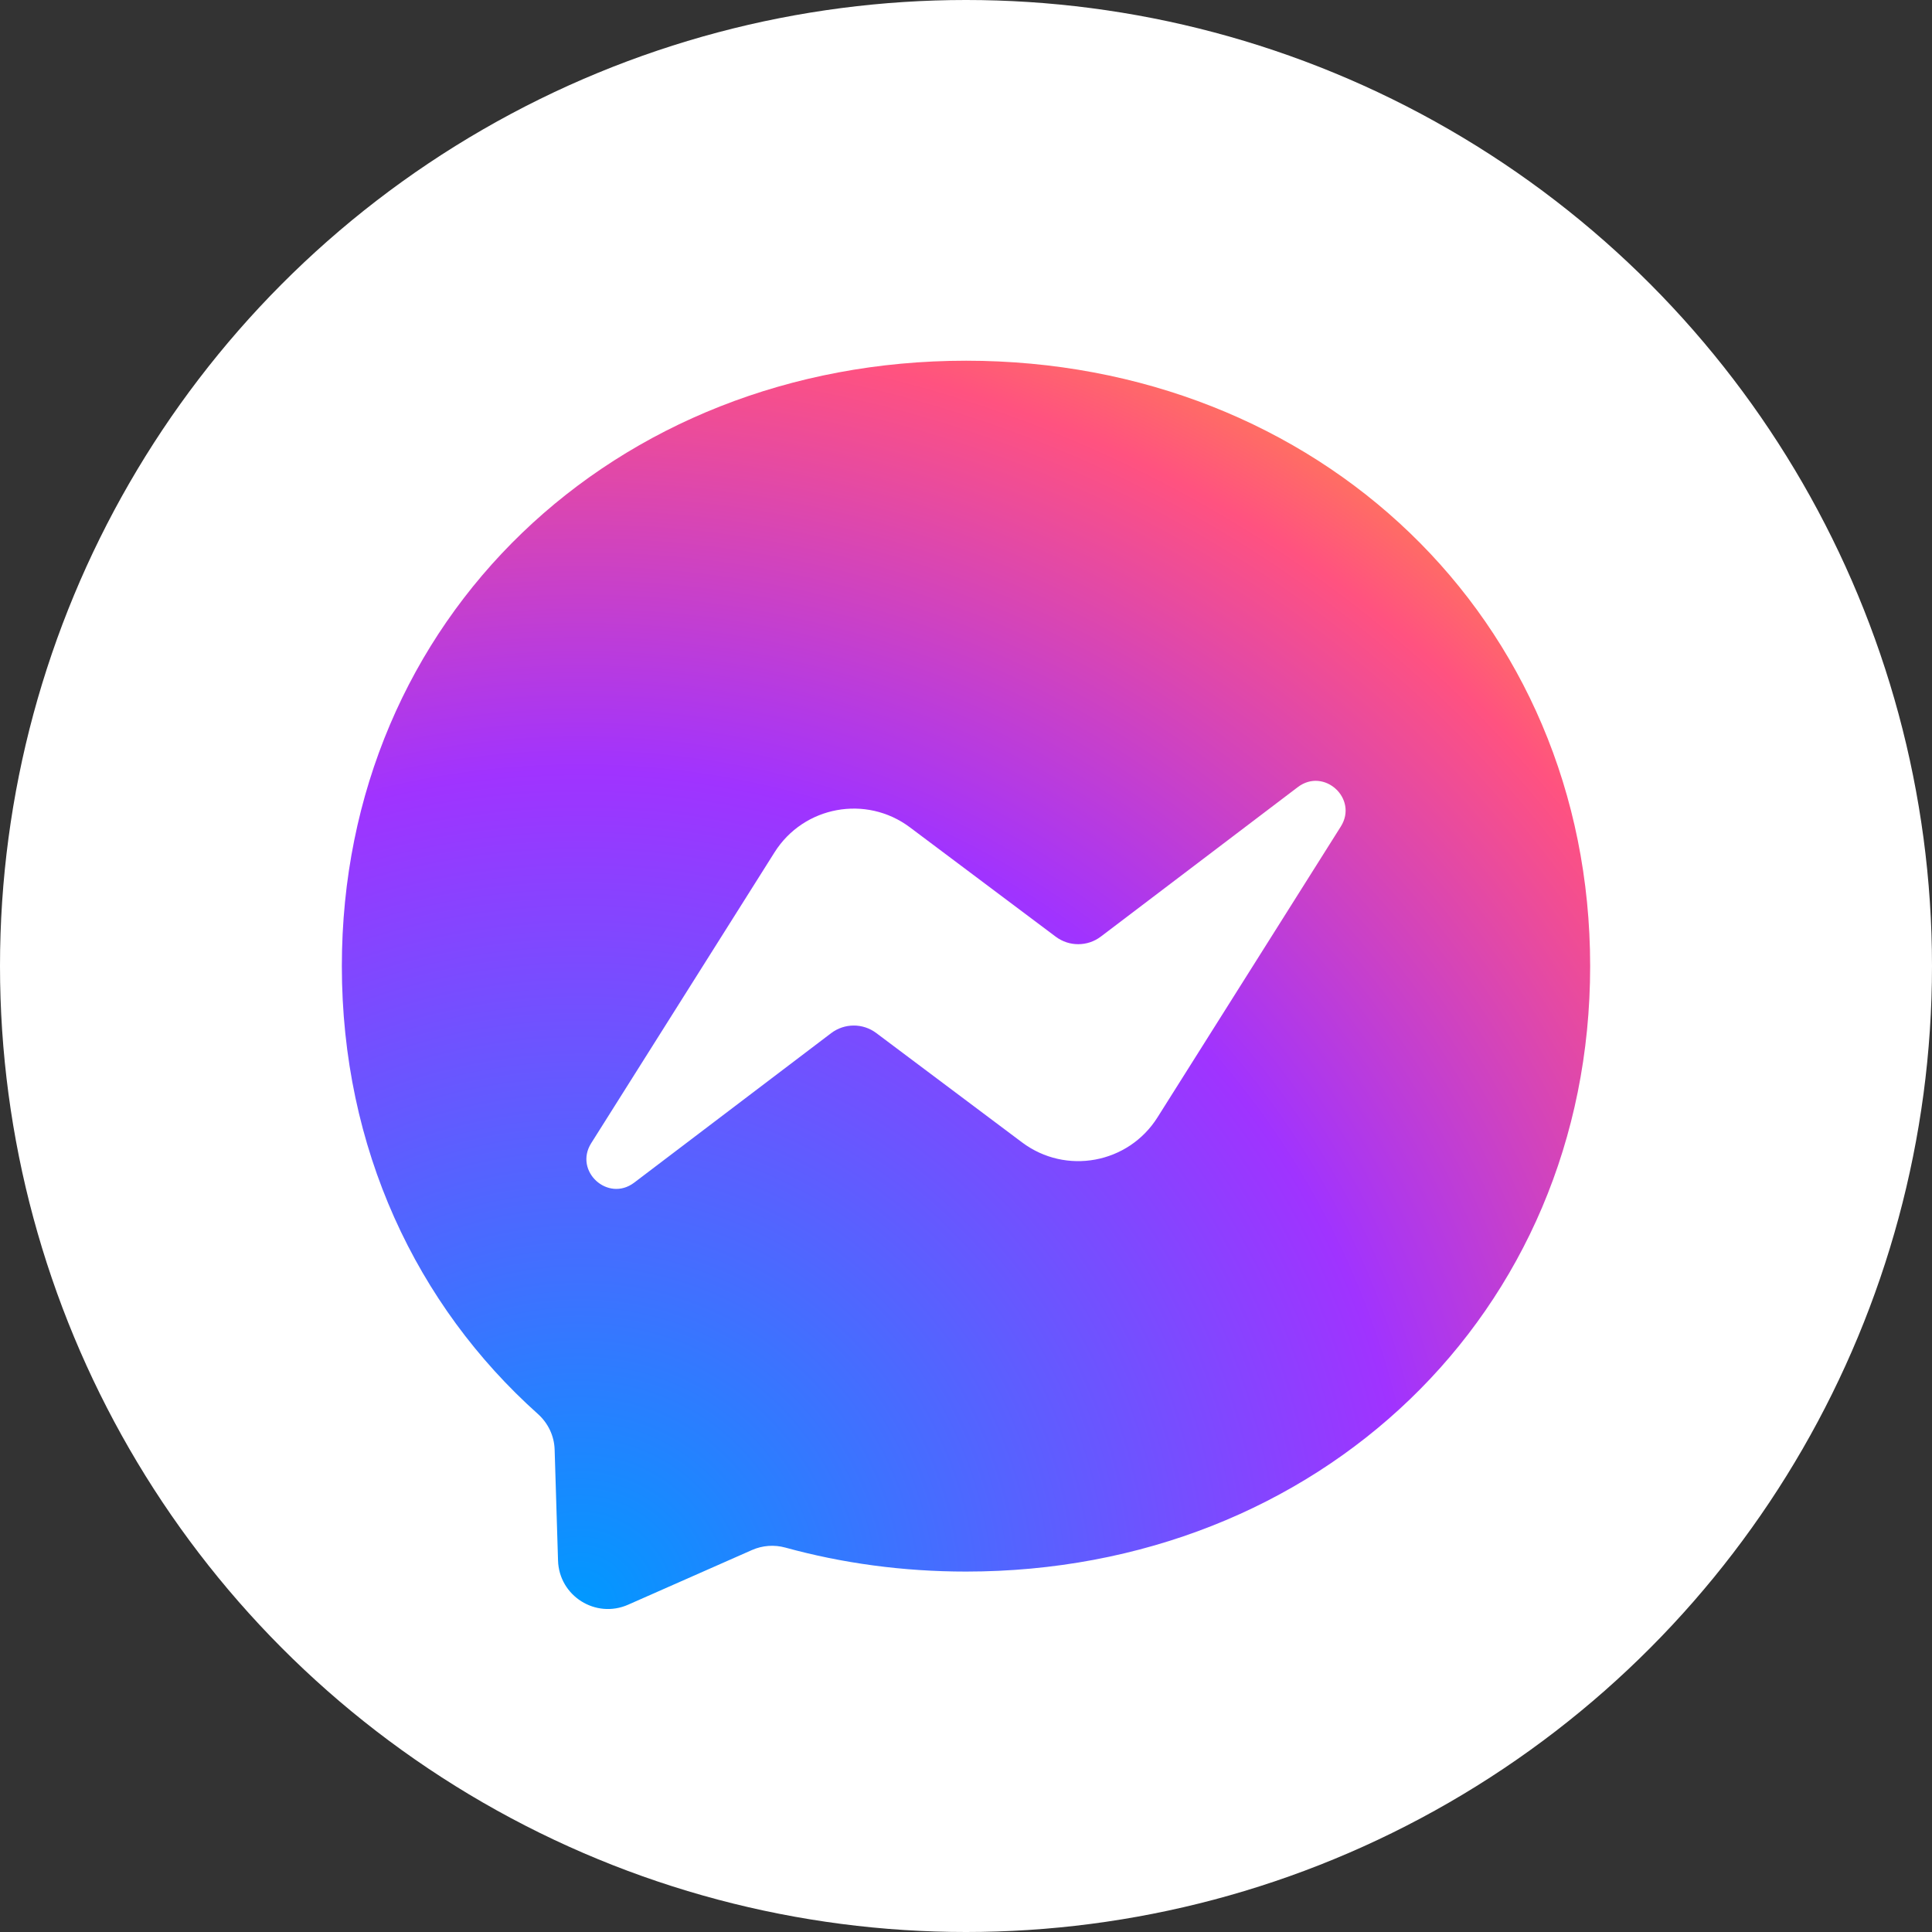
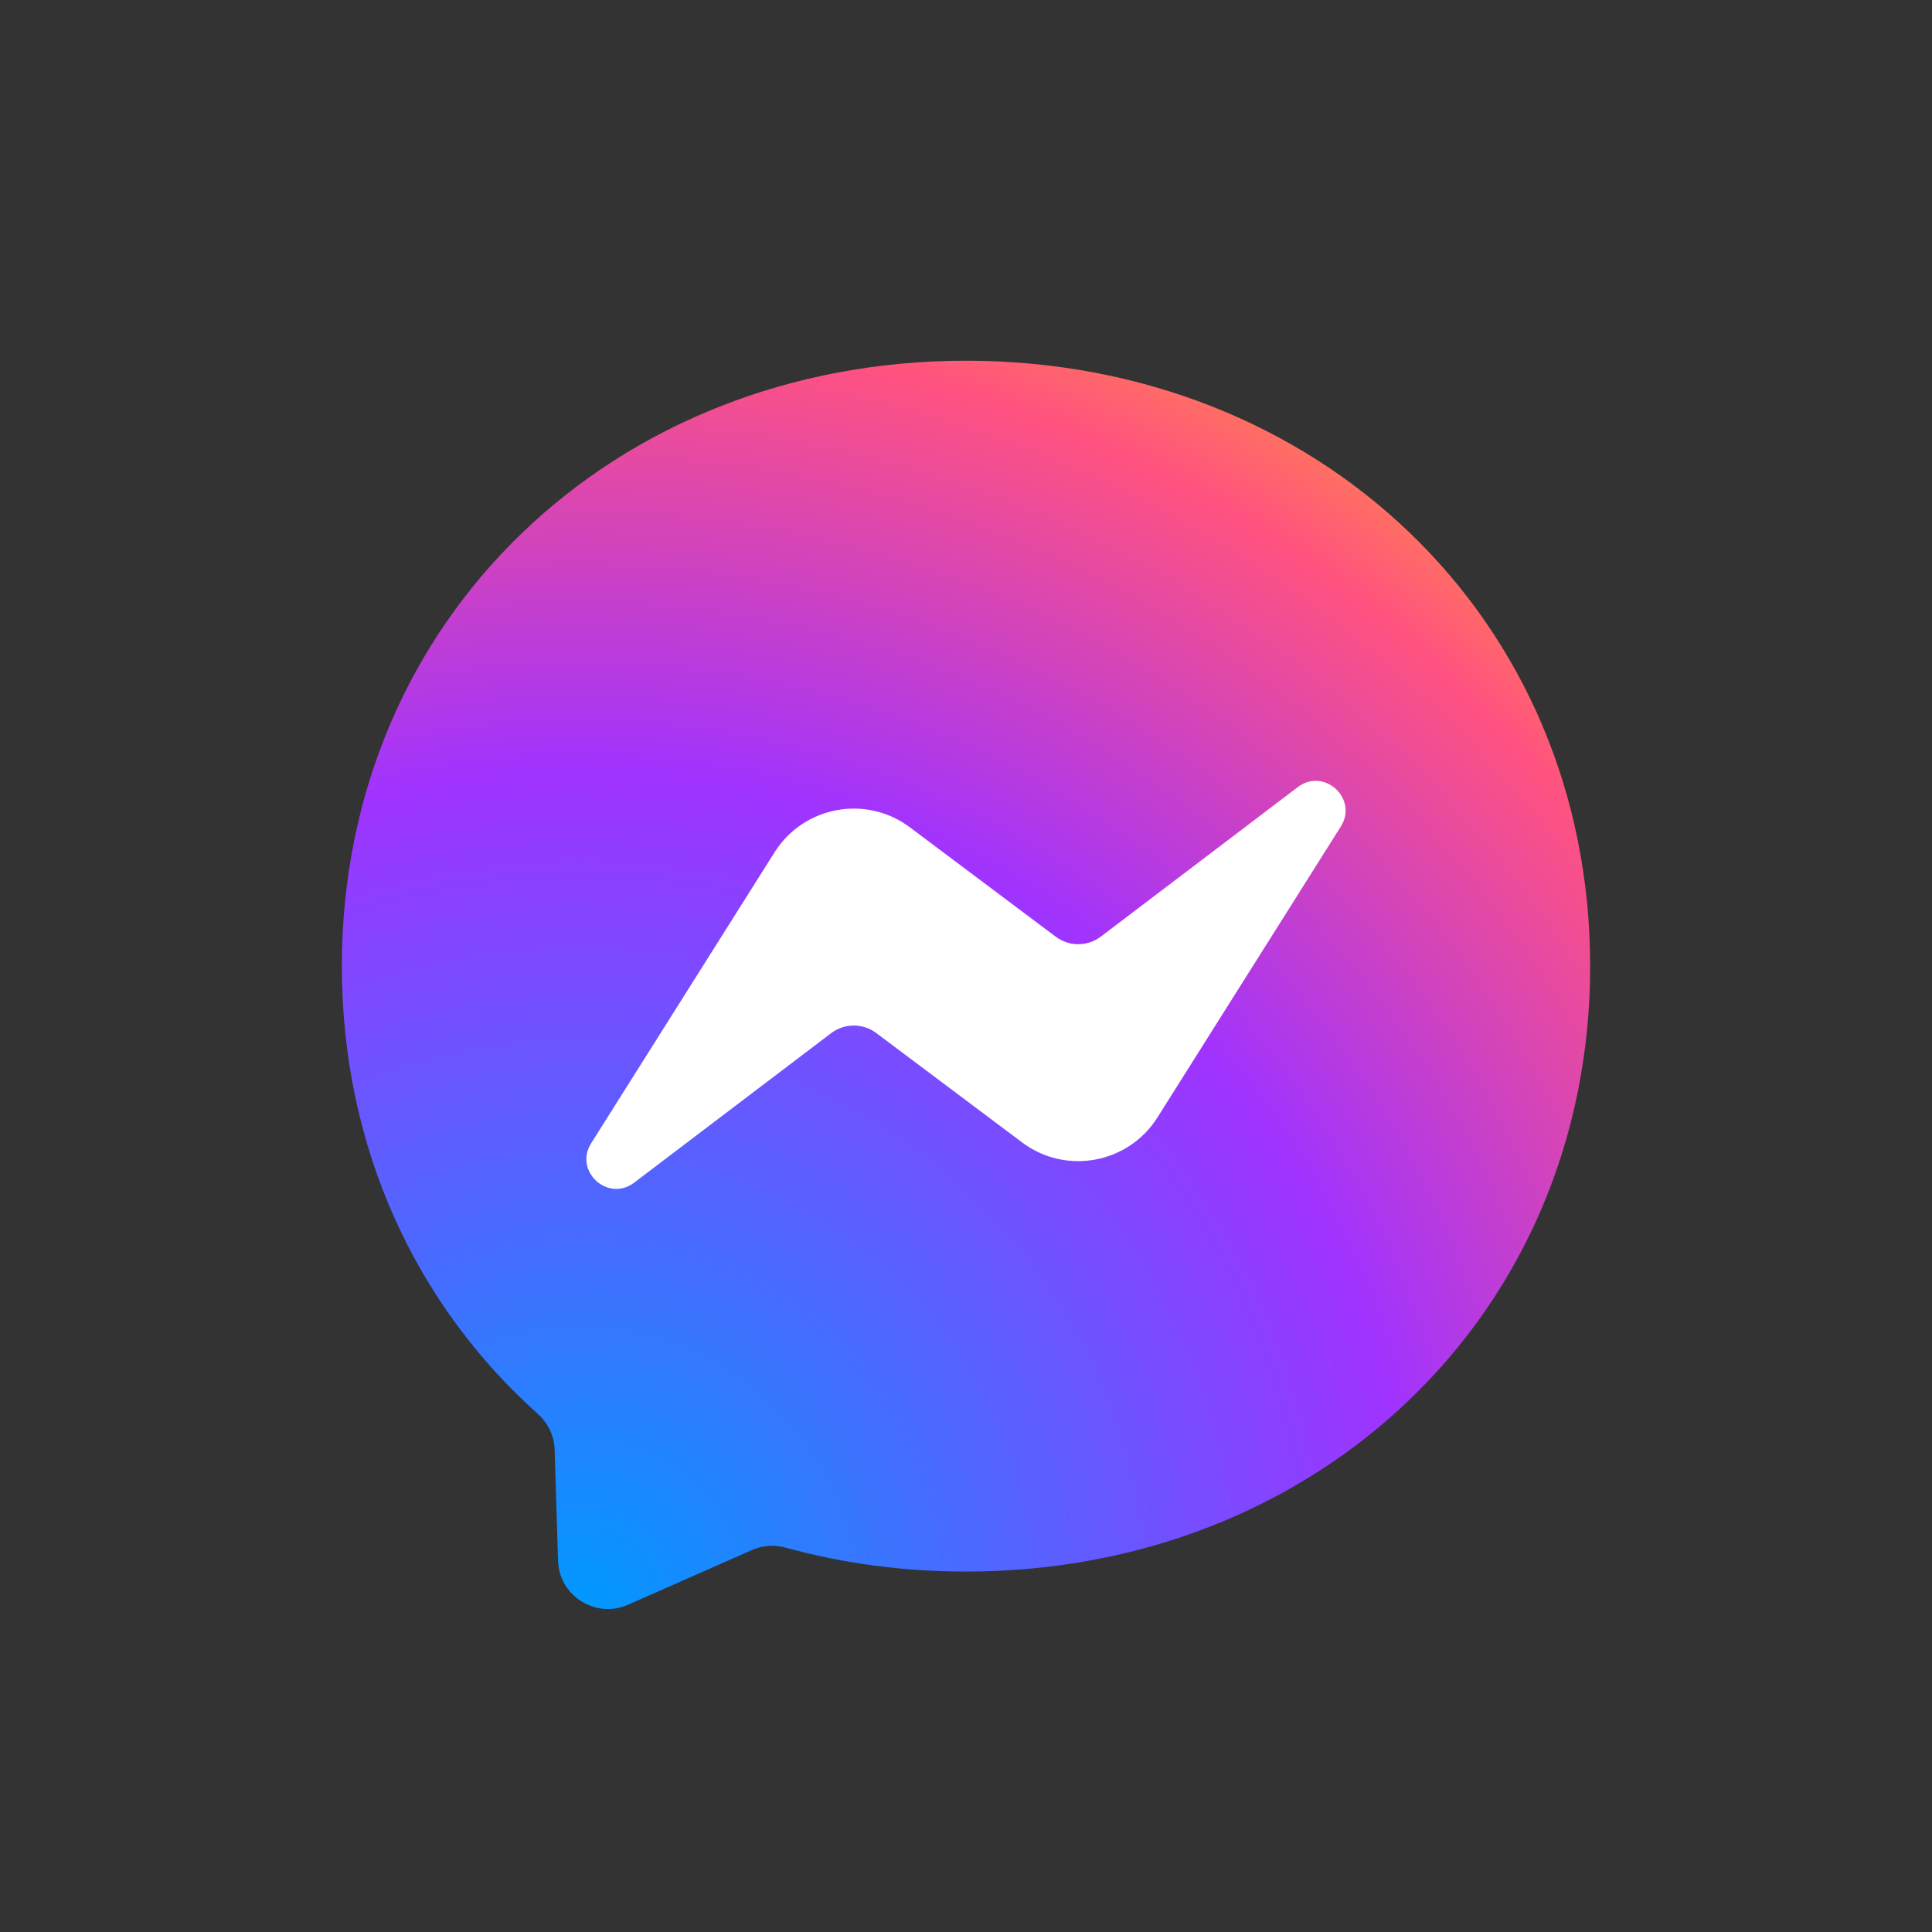
<svg xmlns="http://www.w3.org/2000/svg" xmlns:ns1="http://www.serif.com/" width="100%" height="100%" viewBox="0 0 1024 1024" version="1.1" xml:space="preserve" style="fill-rule:evenodd;clip-rule:evenodd;stroke-linejoin:round;stroke-miterlimit:2;">
  <rect x="0" y="0" width="1024" height="1024" fill="#333333" stroke="none" />
  <g id="logo">
-     <circle cx="512" cy="512" r="512" style="fill:#fff;" />
    <g id="logo1" ns1:id="logo">
      <path id="Path" d="M512,191.185c-186.358,0 -330.815,136.508 -330.815,320.89c0,96.445 39.526,179.784 103.895,237.347c5.403,4.836 8.665,11.611 8.887,18.863l1.801,58.845c0.576,18.771 19.964,30.984 37.14,23.402l65.662,-28.986c5.567,-2.455 11.804,-2.911 17.669,-1.297c30.174,8.297 62.288,12.717 95.761,12.717c186.358,-0 330.815,-136.508 330.815,-320.891c-0,-184.382 -144.457,-320.89 -330.815,-320.89Z" style="fill:url(#_Radial1);" />
      <path id="Path1" ns1:id="Path" d="M313.347,605.918l97.177,-154.173c15.458,-24.526 48.559,-30.633 71.752,-13.239l77.29,57.968c7.091,5.319 16.848,5.291 23.91,-0.069l104.383,-79.22c13.933,-10.573 32.119,6.1 22.795,20.896l-97.177,154.175c-15.459,24.525 -48.56,30.633 -71.752,13.238l-77.292,-57.969c-7.09,-5.318 -16.848,-5.29 -23.909,0.069l-104.384,79.221c-13.932,10.572 -32.119,-6.101 -22.793,-20.897Z" style="fill:#fff;" />
    </g>
  </g>
  <defs>
    <radialGradient id="_Radial1" cx="0" cy="0" r="1" gradientUnits="userSpaceOnUse" gradientTransform="matrix(720.909,0,0,720.909,308.532,849.275)">
      <stop offset="0" style="stop-color:#09f;stop-opacity:1" />
      <stop offset="0.61" style="stop-color:#a033ff;stop-opacity:1" />
      <stop offset="0.93" style="stop-color:#ff5280;stop-opacity:1" />
      <stop offset="1" style="stop-color:#ff7061;stop-opacity:1" />
    </radialGradient>
  </defs>
</svg>